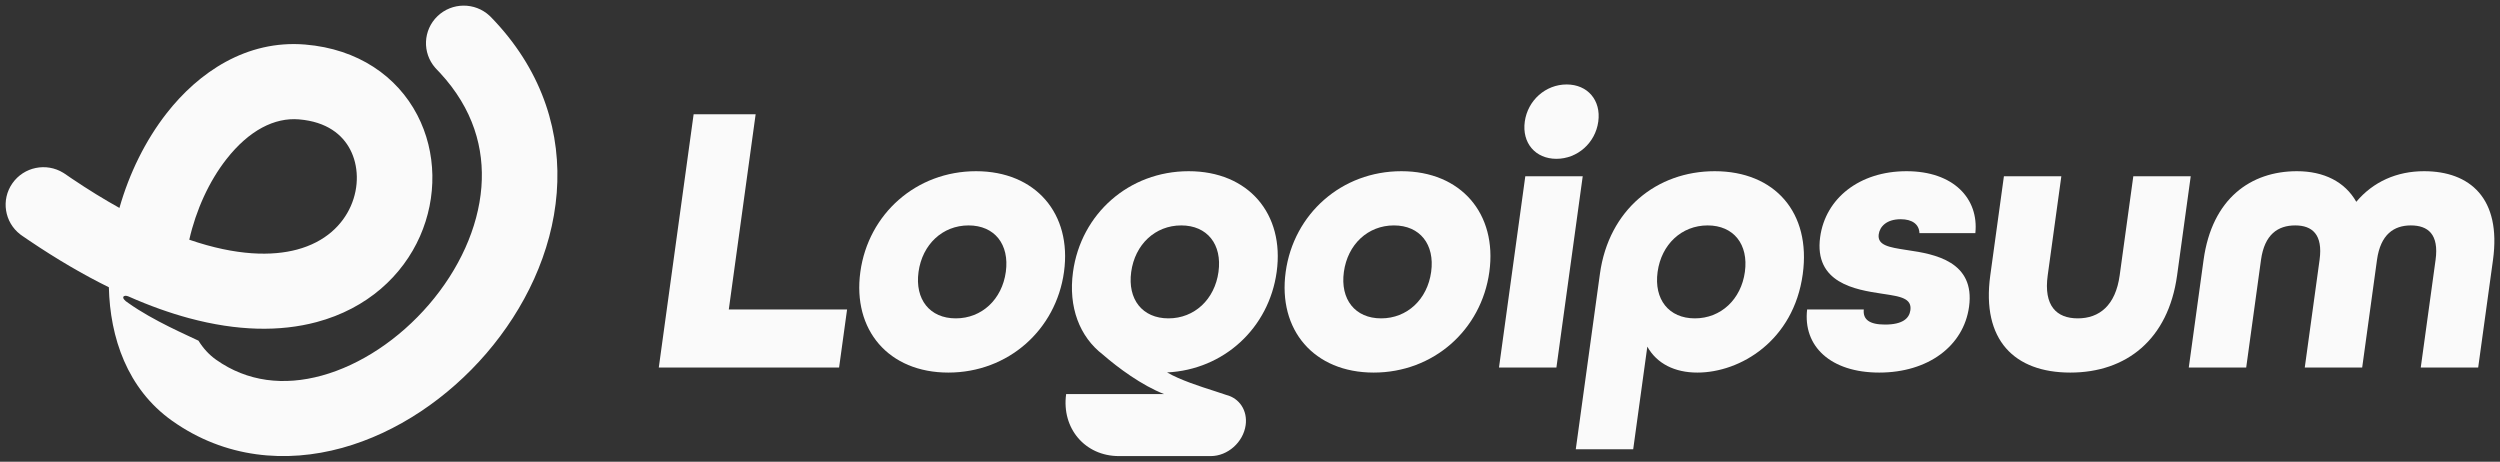
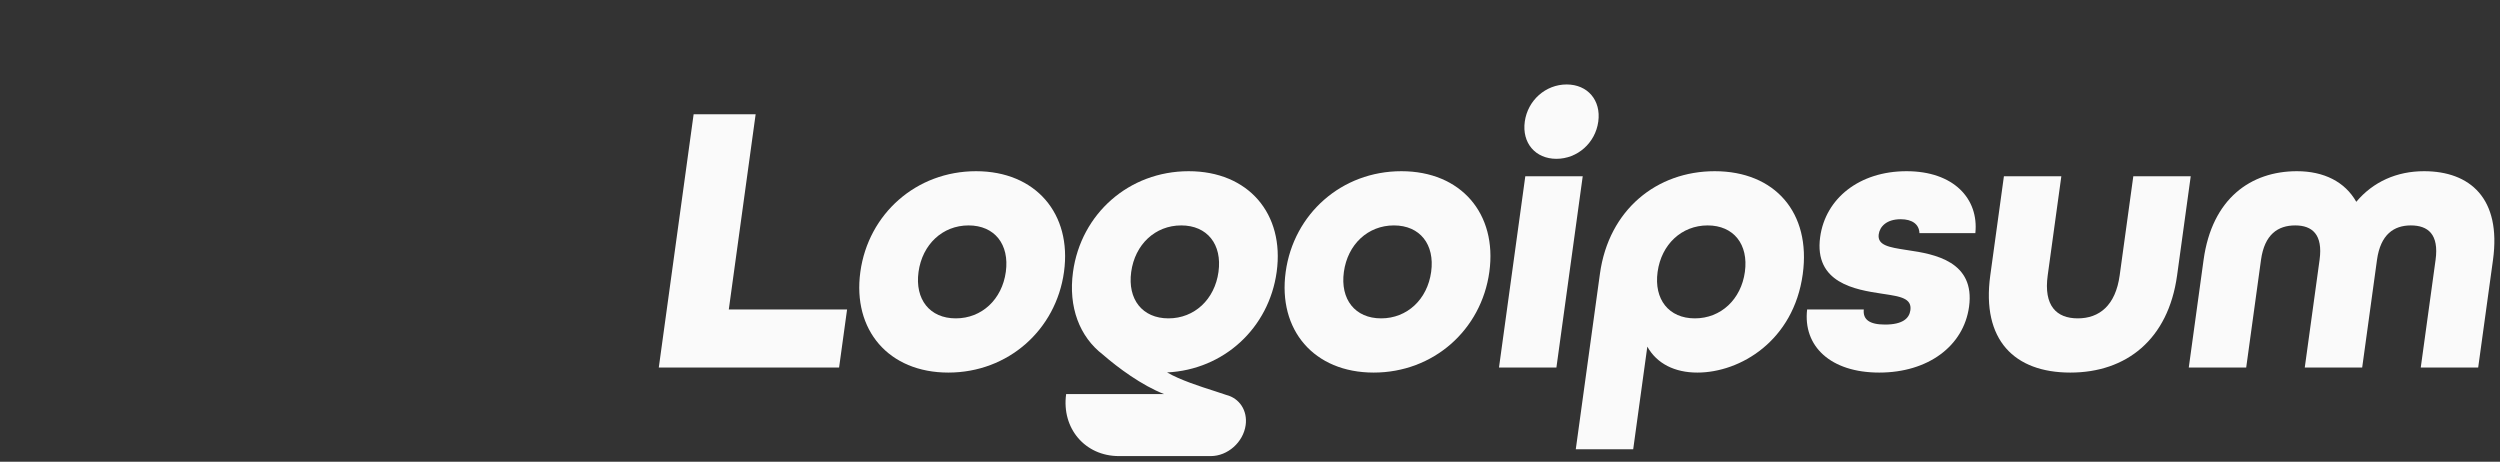
<svg xmlns="http://www.w3.org/2000/svg" width="222" height="41" viewBox="0 0 222 41" fill="none">
  <rect x="0" y="0" width="222" height="41" fill="#333333" stroke="none" />
  <g clip-path="url(#clip0_4651_194)">
-     <path fill-rule="evenodd" clip-rule="evenodd" d="M38.849 1.437C40.139 0.197 42.173 0.192 43.47 1.396L43.593 1.515L44.013 1.957C48.261 6.549 49.845 11.9 49.438 17.125C49.026 22.425 46.592 27.422 43.197 31.371C39.803 35.318 35.272 38.426 30.375 39.775C25.416 41.141 19.992 40.705 15.284 37.366C11.291 34.534 9.77 29.956 9.667 25.509C7.426 24.405 5.068 23.033 2.595 21.364L1.941 20.918L1.802 20.817C0.397 19.739 0.076 17.744 1.1 16.279C2.124 14.814 4.117 14.417 5.625 15.348L5.77 15.442L6.365 15.849C7.847 16.849 9.261 17.716 10.606 18.464C11.473 15.406 12.91 12.47 14.804 10.049C17.64 6.423 21.894 3.523 27.104 3.956C31.797 4.346 35.265 6.778 37.055 10.211C38.788 13.535 38.814 17.534 37.299 20.972C35.755 24.478 32.62 27.398 28.11 28.602C24.864 29.468 21.062 29.408 16.772 28.249V28.25C15.065 27.788 13.275 27.151 11.404 26.322C10.985 26.137 10.62 26.421 11.404 26.913C13.613 28.488 16.724 29.808 17.625 30.252C18.05 30.943 18.578 31.51 19.183 31.939C21.966 33.913 25.222 34.275 28.582 33.35C32.004 32.407 35.434 30.135 38.094 27.041C40.752 23.95 42.466 20.246 42.749 16.612C43.015 13.183 42.03 9.66 39.063 6.459L38.77 6.151L38.653 6.024C37.486 4.696 37.559 2.677 38.849 1.437ZM26.545 10.6C24.393 10.421 22.121 11.56 20.102 14.14C18.565 16.105 17.401 18.659 16.808 21.287C21.033 22.738 24.181 22.747 26.369 22.164C28.902 21.488 30.42 19.958 31.151 18.299C31.912 16.573 31.834 14.692 31.096 13.278C30.416 11.973 29.046 10.808 26.545 10.6Z" fill="#FAFAFA" />
    <path d="M138.209 14.103C136.34 14.103 135.14 12.693 135.4 10.801C135.66 8.91 137.248 7.5 139.118 7.5C140.987 7.5 142.187 8.91 141.927 10.801C141.667 12.693 140.079 14.103 138.209 14.103Z" fill="#FAFAFA" />
    <path d="M133.11 32.638L135.447 15.65H140.546L138.209 32.638H133.11Z" fill="#FAFAFA" />
    <path fill-rule="evenodd" clip-rule="evenodd" d="M142.073 24.316L139.929 39.894H145.028L146.282 30.781C147.128 32.294 148.719 33.085 150.724 33.085C154.532 33.085 159.271 30.265 160.084 24.35C160.837 18.883 157.604 15.203 152.267 15.203C147.134 15.203 142.858 18.608 142.073 24.316ZM154.946 24.144C154.61 26.586 152.814 28.271 150.503 28.271C148.191 28.271 146.859 26.586 147.195 24.144C147.531 21.703 149.327 20.017 151.638 20.017C153.95 20.017 155.282 21.703 154.946 24.144Z" fill="#FAFAFA" />
    <path d="M166.875 33.085C162.558 33.085 160.092 30.747 160.473 27.48H165.504C165.415 28.374 166 28.821 167.393 28.821C168.957 28.821 169.543 28.271 169.642 27.549C169.788 26.489 168.743 26.329 167.358 26.116L167.353 26.116C167.256 26.101 167.158 26.085 167.058 26.07C164.794 25.726 161.067 25.141 161.63 21.049C162.103 17.61 165.12 15.203 169.301 15.203C173.482 15.203 175.73 17.645 175.411 20.705H170.448C170.42 19.914 169.802 19.467 168.782 19.467C167.525 19.467 166.925 20.121 166.83 20.808C166.695 21.793 167.787 21.963 169.217 22.186L169.424 22.218C171.79 22.562 175.405 23.216 174.852 27.239C174.369 30.747 171.192 33.085 166.875 33.085Z" fill="#FAFAFA" />
    <path d="M195.678 23.078L194.363 32.638H199.462L200.777 23.078C201.09 20.808 202.286 20.017 203.816 20.017C205.312 20.017 206.291 20.808 205.978 23.078L204.663 32.638H209.762L211.077 23.078C211.39 20.808 212.586 20.017 214.082 20.017C215.612 20.017 216.591 20.808 216.279 23.078L214.963 32.638H220.062L221.378 23.078C222.13 17.61 219.334 15.203 215.254 15.203C212.841 15.203 210.741 16.132 209.238 17.92C208.226 16.132 206.348 15.203 203.968 15.203C199.889 15.203 196.431 17.61 195.678 23.078Z" fill="#FAFAFA" />
    <path d="M176.737 24.454C175.947 30.197 178.881 33.085 183.844 33.085C188.807 33.085 192.54 30.162 193.326 24.454L194.537 15.65H189.438L188.227 24.454C187.858 27.136 186.41 28.271 184.506 28.271C182.602 28.271 181.467 27.136 181.836 24.454L183.047 15.65H177.948L176.737 24.454Z" fill="#FAFAFA" />
    <path fill-rule="evenodd" clip-rule="evenodd" d="M114.169 24.144C113.46 29.302 116.679 33.085 121.982 33.085C127.285 33.085 131.544 29.302 132.254 24.144C132.964 18.986 129.745 15.203 124.442 15.203C119.139 15.203 114.879 18.986 114.169 24.144ZM127.087 24.144C126.751 26.586 124.955 28.271 122.644 28.271C120.332 28.271 119 26.586 119.336 24.144C119.672 21.703 121.468 20.017 123.779 20.017C126.091 20.017 127.423 21.703 127.087 24.144Z" fill="#FAFAFA" />
    <path fill-rule="evenodd" clip-rule="evenodd" d="M97.934 31.488C95.874 29.91 94.852 27.281 95.284 24.144C95.994 18.986 100.253 15.203 105.556 15.203C110.859 15.203 114.078 18.986 113.369 24.144C112.683 29.127 108.685 32.826 103.635 33.072C104.824 33.756 106.552 34.309 107.822 34.716C108.246 34.852 108.619 34.971 108.904 35.074C110.057 35.365 110.793 36.452 110.615 37.748C110.406 39.268 109.019 40.5 107.516 40.5H99.356C96.352 40.5 94.255 38.036 94.673 34.996H103.375C101.387 34.219 99.286 32.663 97.934 31.488ZM103.759 28.271C106.07 28.271 107.866 26.586 108.202 24.144C108.538 21.703 107.206 20.017 104.894 20.017C102.583 20.017 100.787 21.703 100.451 24.144C100.115 26.586 101.447 28.271 103.759 28.271Z" fill="#FAFAFA" />
    <path fill-rule="evenodd" clip-rule="evenodd" d="M76.399 24.144C75.69 29.302 78.909 33.085 84.212 33.085C89.515 33.085 93.774 29.302 94.484 24.144C95.194 18.986 91.975 15.203 86.672 15.203C81.369 15.203 77.109 18.986 76.399 24.144ZM89.317 24.144C88.981 26.586 87.186 28.271 84.874 28.271C82.562 28.271 81.23 26.586 81.566 24.144C81.902 21.703 83.698 20.017 86.009 20.017C88.321 20.017 89.653 21.703 89.317 24.144Z" fill="#FAFAFA" />
    <path d="M58.5 32.639L61.594 10.148H67.101L64.717 27.48H75.221L74.511 32.639H58.5Z" fill="#FAFAFA" />
  </g>
  <defs>
    <clipPath id="clip0_4651_194">
      <rect width="221" height="40" fill="white" transform="translate(0.5 0.5)" />
    </clipPath>
  </defs>
</svg>